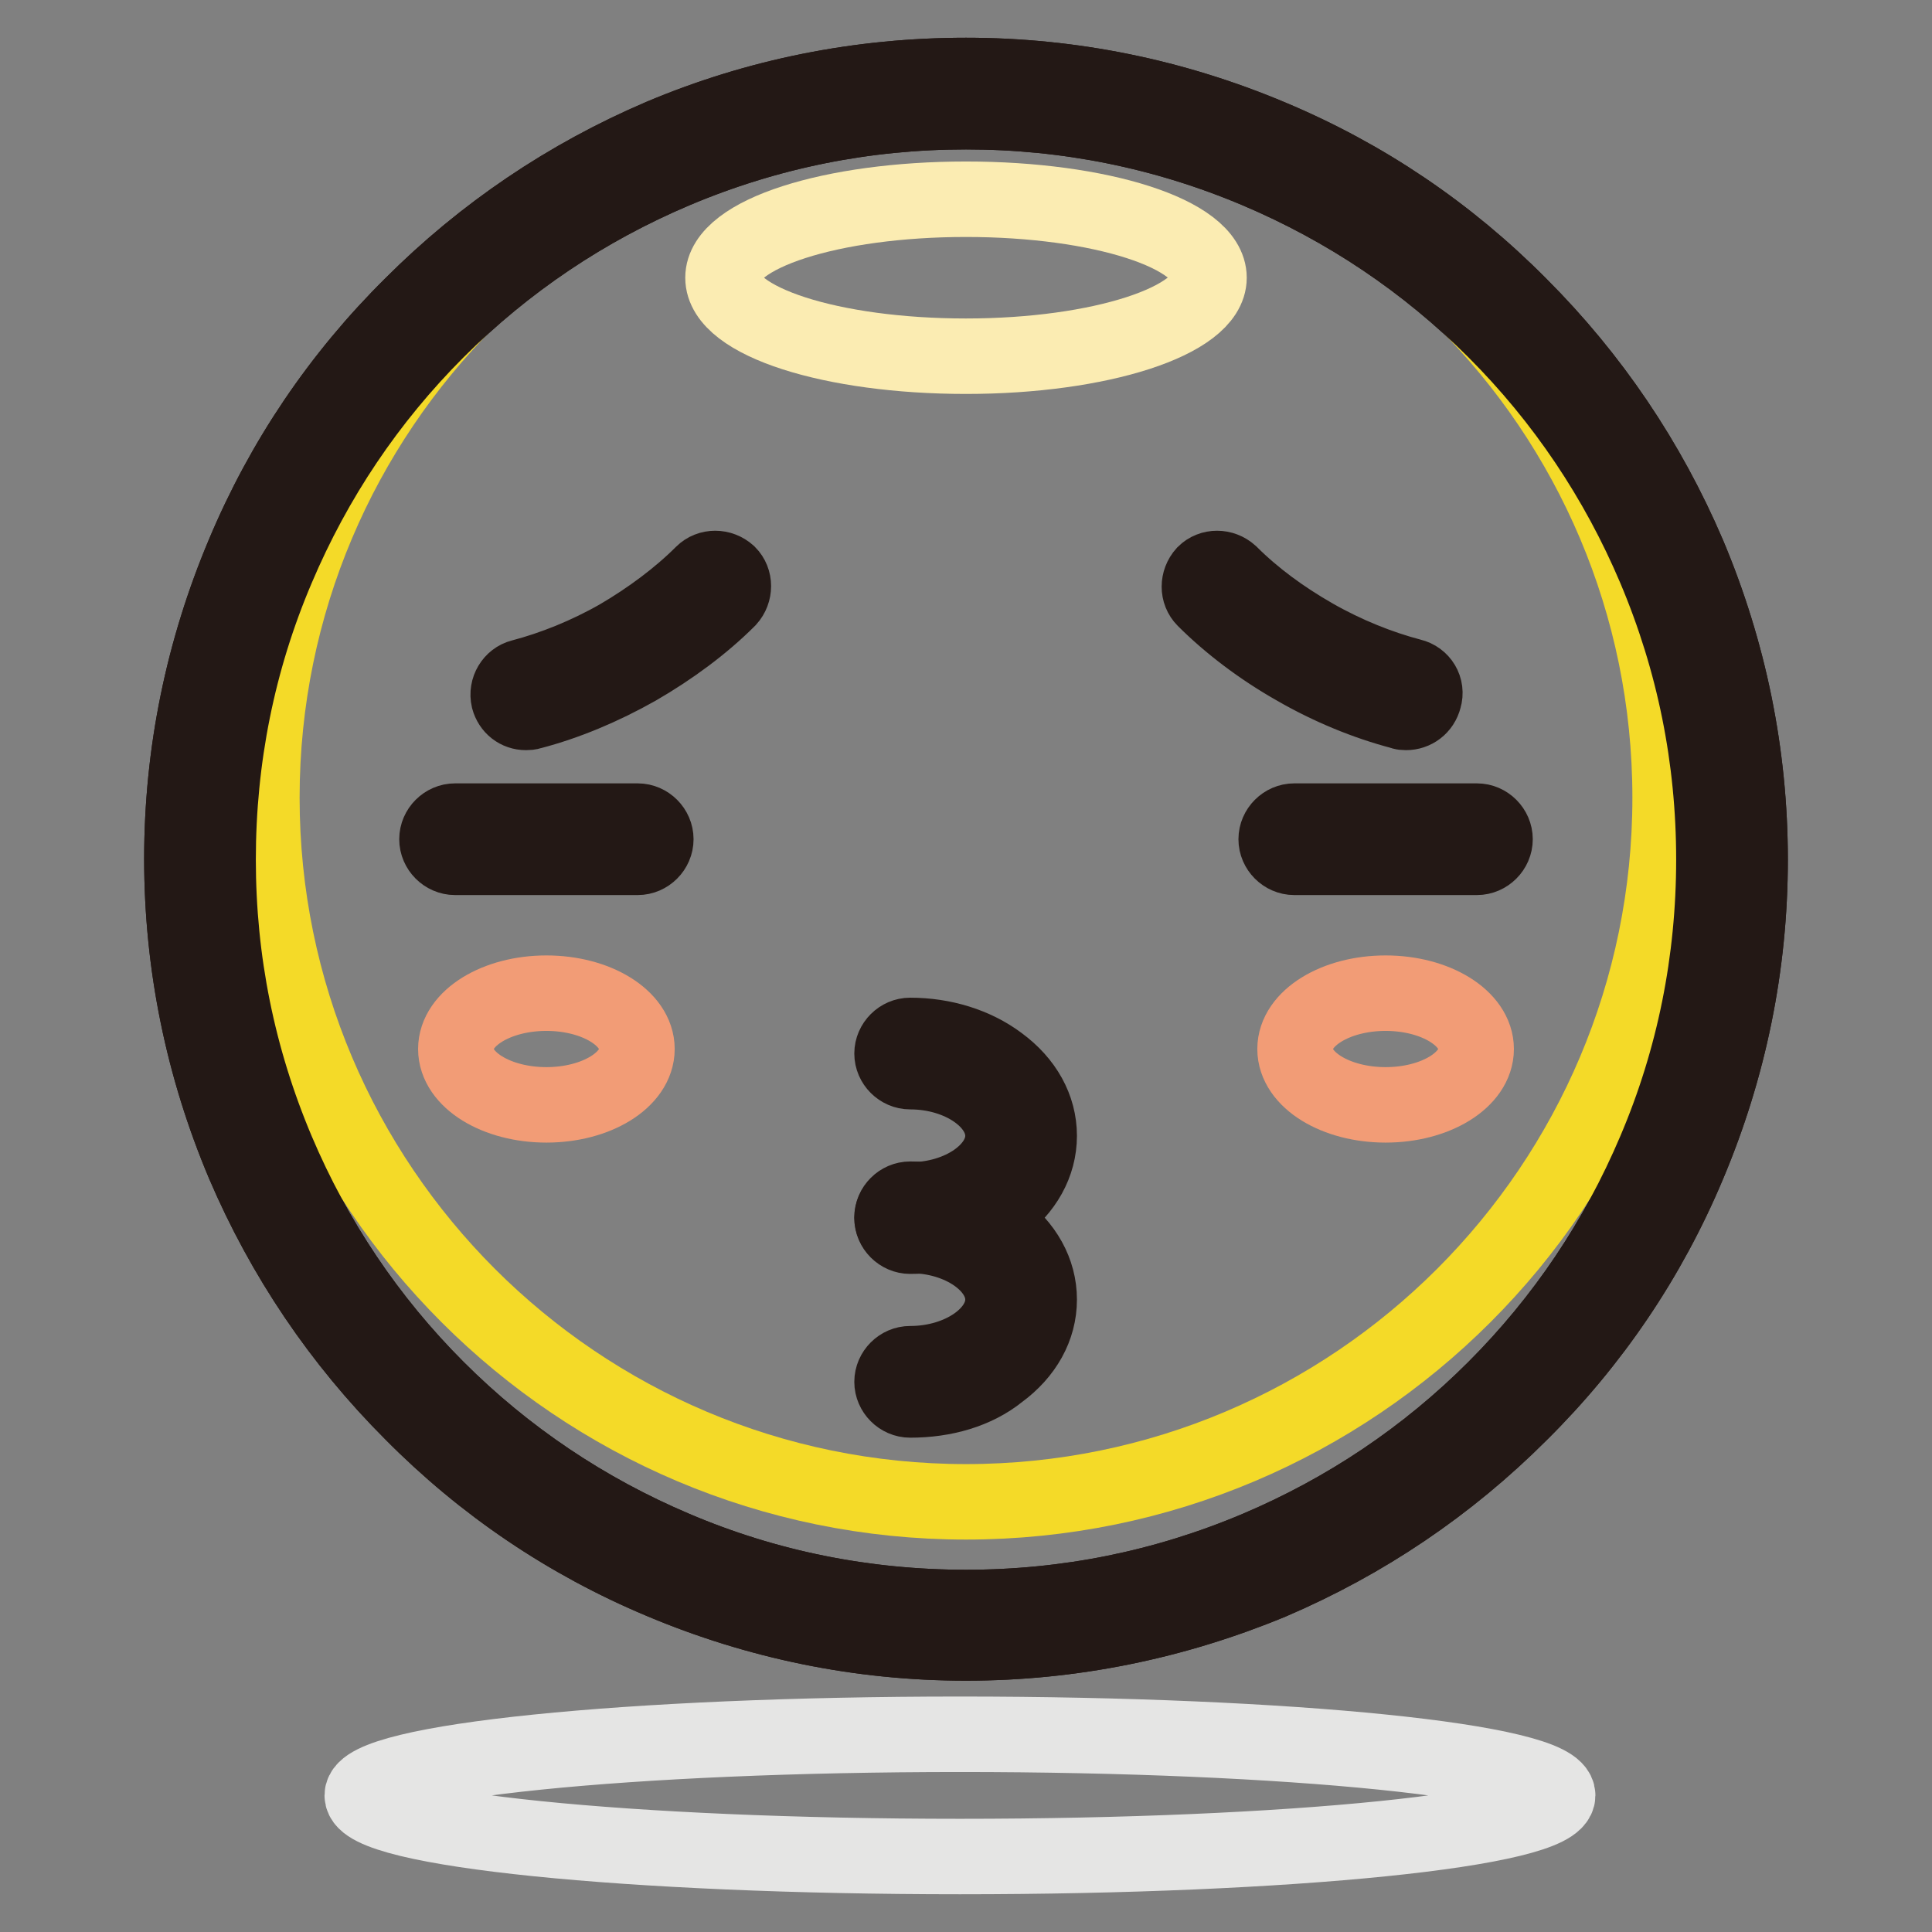
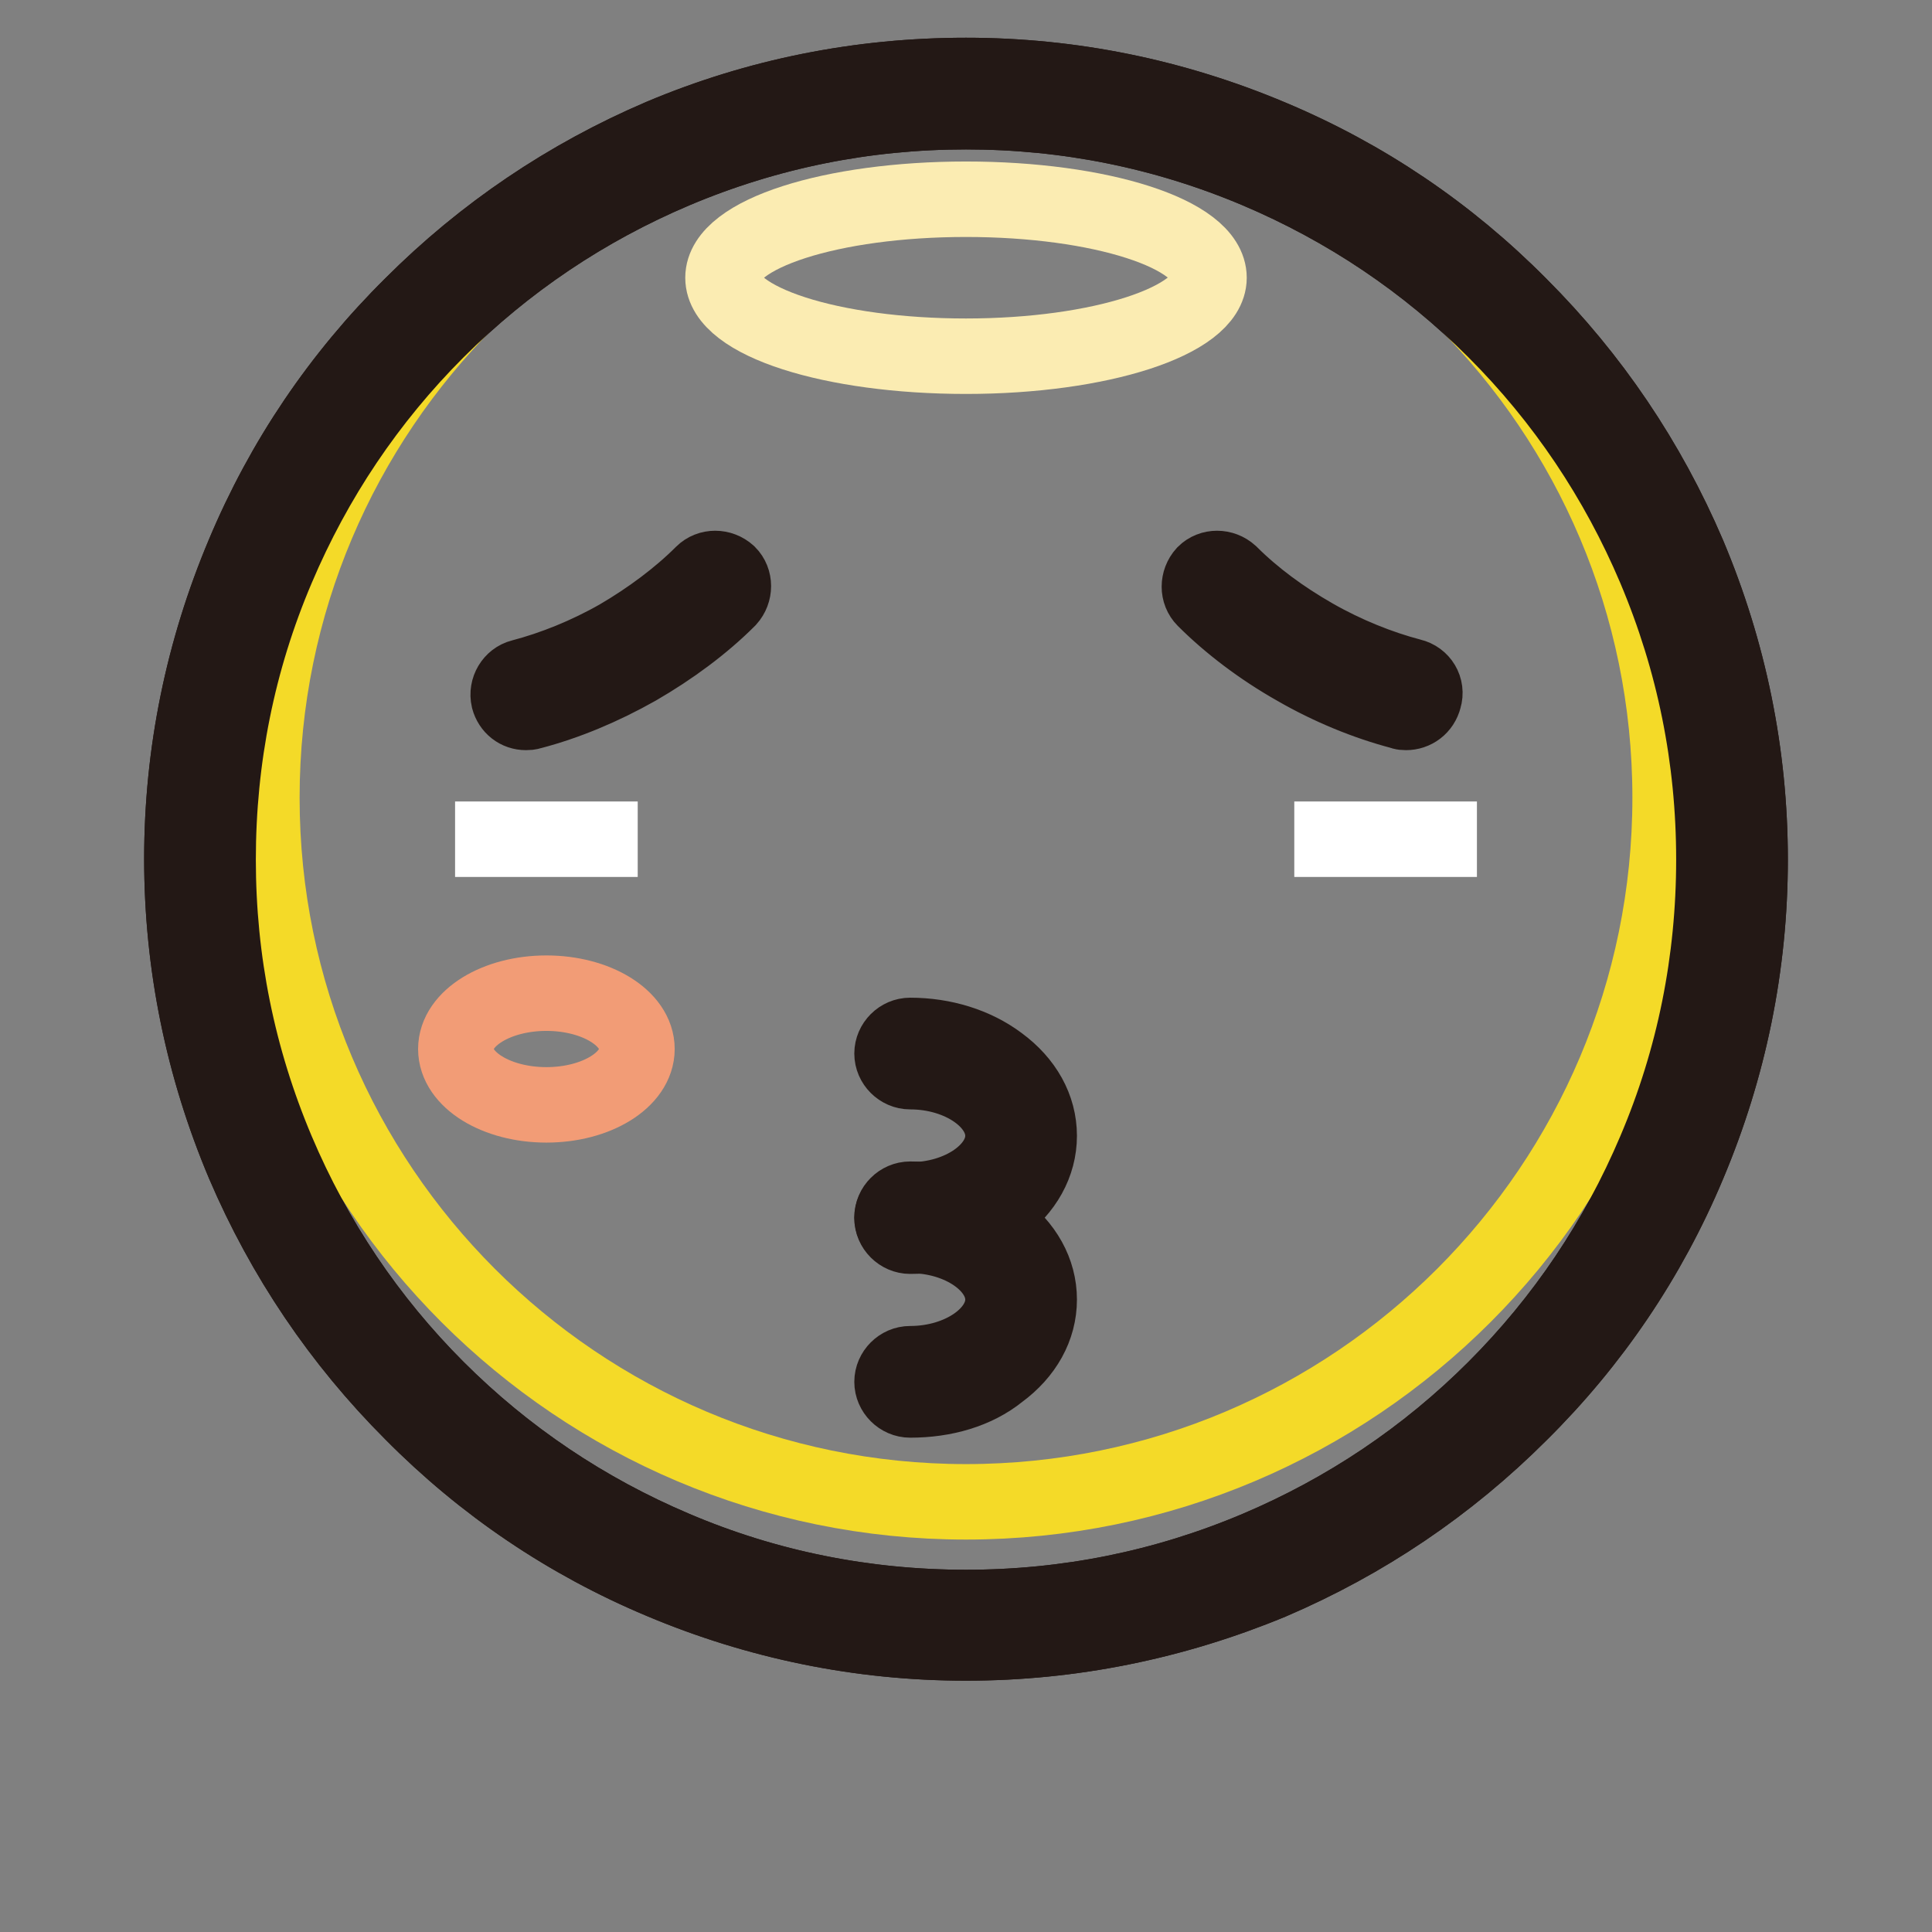
<svg xmlns="http://www.w3.org/2000/svg" version="1.1" x="0px" y="0px" viewBox="0 0 256 256" enable-background="new 0 0 256 256" xml:space="preserve">
  <rect x="0" y="0" width="256" height="256" fill="#808080" stroke="none" />
  <g>
-     <path stroke-width="10" fill-opacity="0" stroke="#e9c844" d="M26.5,113.9c0,56,45.4,101.5,101.5,101.5c56,0,101.5-45.4,101.5-101.5c0-56-45.4-101.5-101.5-101.5 C72,12.4,26.5,57.8,26.5,113.9L26.5,113.9z" />
    <path stroke-width="10" fill-opacity="0" stroke="#231815" d="M128,217.7c-14,0-27.6-2.8-40.4-8.2c-12.4-5.2-23.5-12.7-33-22.3c-9.5-9.5-17-20.6-22.3-33 c-5.4-12.8-8.2-26.4-8.2-40.4s2.8-27.6,8.2-40.4C37.5,61,45,49.9,54.6,40.4c9.5-9.5,20.6-17,33-22.3C100.4,12.7,114,10,128,10 s27.6,2.8,40.4,8.2c12.4,5.2,23.5,12.7,33,22.3c9.5,9.5,17,20.6,22.3,33c5.4,12.8,8.2,26.4,8.2,40.4c0,14-2.8,27.6-8.2,40.4 c-5.2,12.4-12.7,23.5-22.3,33c-9.5,9.5-20.6,17-33,22.3C155.6,214.9,142,217.7,128,217.7z M128,14.8c-13.4,0-26.3,2.6-38.6,7.8 c-11.8,5-22.4,12.1-31.5,21.2c-9.1,9.1-16.2,19.7-21.2,31.5c-5.2,12.2-7.8,25.2-7.8,38.6c0,13.4,2.6,26.3,7.8,38.6 c5,11.8,12.1,22.4,21.2,31.5c9.1,9.1,19.7,16.2,31.5,21.2c12.2,5.2,25.2,7.8,38.6,7.8c13.4,0,26.3-2.6,38.6-7.8 c11.8-5,22.4-12.1,31.5-21.2c9.1-9.1,16.2-19.7,21.2-31.5c5.2-12.2,7.8-25.2,7.8-38.6c0-13.4-2.6-26.3-7.8-38.6 c-5-11.8-12.1-22.4-21.2-31.5c-9.1-9.1-19.7-16.2-31.5-21.2C154.3,17.4,141.4,14.8,128,14.8z" />
    <path stroke-width="10" fill-opacity="0" stroke="#f4da28" d="M34.7,105.7c0,51.5,41.8,93.3,93.3,93.3c51.5,0,93.3-41.8,93.3-93.3c0-51.5-41.8-93.3-93.3-93.3 C76.5,12.4,34.7,54.2,34.7,105.7L34.7,105.7L34.7,105.7z" />
    <path stroke-width="10" fill-opacity="0" stroke="#231815" d="M128,217.7c-14,0-27.6-2.8-40.4-8.2c-12.4-5.2-23.5-12.7-33-22.3c-9.5-9.5-17-20.6-22.3-33 c-5.4-12.8-8.2-26.4-8.2-40.4s2.8-27.6,8.2-40.4C37.5,61,45,49.9,54.6,40.4c9.5-9.5,20.6-17,33-22.3C100.4,12.7,114,10,128,10 s27.6,2.8,40.4,8.2c12.4,5.2,23.5,12.7,33,22.3c9.5,9.5,17,20.6,22.3,33c5.4,12.8,8.2,26.4,8.2,40.4c0,14-2.8,27.6-8.2,40.4 c-5.2,12.4-12.7,23.5-22.3,33c-9.5,9.5-20.6,17-33,22.3C155.6,214.9,142,217.7,128,217.7z M128,14.8c-13.4,0-26.3,2.6-38.6,7.8 c-11.8,5-22.4,12.1-31.5,21.2c-9.1,9.1-16.2,19.7-21.2,31.5c-5.2,12.2-7.8,25.2-7.8,38.6c0,13.4,2.6,26.3,7.8,38.6 c5,11.8,12.1,22.4,21.2,31.5c9.1,9.1,19.7,16.2,31.5,21.2c12.2,5.2,25.2,7.8,38.6,7.8c13.4,0,26.3-2.6,38.6-7.8 c11.8-5,22.4-12.1,31.5-21.2c9.1-9.1,16.2-19.7,21.2-31.5c5.2-12.2,7.8-25.2,7.8-38.6c0-13.4-2.6-26.3-7.8-38.6 c-5-11.8-12.1-22.4-21.2-31.5c-9.1-9.1-19.7-16.2-31.5-21.2C154.3,17.4,141.4,14.8,128,14.8z" />
    <path stroke-width="10" fill-opacity="0" stroke="#fbecb2" d="M95.8,36.8c0,5.8,14.4,10.4,32.2,10.4s32.2-4.7,32.2-10.4c0-5.8-14.4-10.4-32.2-10.4S95.8,31,95.8,36.8z" />
    <path stroke-width="10" fill-opacity="0" stroke="#f29c76" d="M60.4,139c0,4.1,5.4,7.4,12,7.4c6.6,0,12-3.3,12-7.4c0,0,0,0,0,0c0-4.1-5.4-7.4-12-7.4 C65.8,131.6,60.4,134.9,60.4,139z" />
-     <path stroke-width="10" fill-opacity="0" stroke="#f29c76" d="M171.6,139c0,4.1,5.4,7.4,12,7.4s12-3.3,12-7.4c0-4.1-5.4-7.4-12-7.4S171.6,134.9,171.6,139z" />
-     <path stroke-width="10" fill-opacity="0" stroke="#e5e5e4" d="M48,237.9c0,4.5,35.5,8.1,79.2,8.1c43.8,0,79.2-3.6,79.2-8.1c0-4.5-35.5-8.1-79.2-8.1 C83.5,229.8,48,233.4,48,237.9L48,237.9z" />
    <path stroke-width="10" fill-opacity="0" stroke="#231815" d="M69.7,94.4c-1.1,0-2-0.7-2.3-1.8c-0.3-1.3,0.5-2.6,1.7-2.9c4.2-1.1,8.7-2.9,12.9-5.3 C86.1,82,90,79.1,93.1,76c0.9-0.9,2.4-0.9,3.4,0c0.9,0.9,0.9,2.4,0,3.4c-3.4,3.4-7.6,6.5-12.1,9.1c-4.6,2.6-9.4,4.6-14,5.8 C70.1,94.4,69.9,94.4,69.7,94.4z M186.3,94.4c-0.2,0-0.4,0-0.6-0.1c-4.6-1.2-9.5-3.2-14-5.8c-4.6-2.6-8.8-5.8-12.1-9.1 c-0.9-0.9-0.9-2.4,0-3.4c0.9-0.9,2.4-0.9,3.4,0c3.1,3.1,6.9,5.9,11.1,8.3c4.2,2.4,8.7,4.2,12.9,5.3c1.3,0.3,2.1,1.6,1.7,2.9 C188.4,93.7,187.4,94.4,186.3,94.4z" />
    <path stroke-width="10" fill-opacity="0" stroke="#ffffff" d="M60.3,111.2h24.2" />
-     <path stroke-width="10" fill-opacity="0" stroke="#231815" d="M84.5,113.6H60.3c-1.3,0-2.4-1.1-2.4-2.4s1.1-2.4,2.4-2.4h24.2c1.3,0,2.4,1.1,2.4,2.4 S85.8,113.6,84.5,113.6z" />
    <path stroke-width="10" fill-opacity="0" stroke="#ffffff" d="M171.5,111.2h24.2" />
-     <path stroke-width="10" fill-opacity="0" stroke="#231815" d="M195.7,113.6h-24.2c-1.3,0-2.4-1.1-2.4-2.4s1.1-2.4,2.4-2.4h24.2c1.3,0,2.4,1.1,2.4,2.4 S197,113.6,195.7,113.6L195.7,113.6z" />
    <path stroke-width="10" fill-opacity="0" stroke="#231815" d="M120.6,163.8c-1.3,0-2.4-1.1-2.4-2.4c0-1.3,1.1-2.4,2.4-2.4c6.7,0,12.3-3.9,12.3-8.5s-5.6-8.5-12.3-8.5 c-1.3,0-2.4-1.1-2.4-2.4c0-1.3,1.1-2.4,2.4-2.4c4.4,0,8.6,1.3,11.8,3.7c3.4,2.5,5.3,5.9,5.3,9.6c0,3.7-1.9,7.1-5.3,9.6 C129.3,162.5,125.1,163.8,120.6,163.8z" />
    <path stroke-width="10" fill-opacity="0" stroke="#231815" d="M120.6,185.5c-1.3,0-2.4-1.1-2.4-2.4c0-1.3,1.1-2.4,2.4-2.4c6.7,0,12.3-3.9,12.3-8.5s-5.6-8.5-12.3-8.5 c-1.3,0-2.4-1.1-2.4-2.4c0-1.3,1.1-2.4,2.4-2.4c4.4,0,8.6,1.3,11.8,3.7c3.4,2.5,5.3,5.9,5.3,9.6s-1.9,7.1-5.3,9.6 C129.3,184.3,125.1,185.5,120.6,185.5L120.6,185.5z" />
  </g>
</svg>